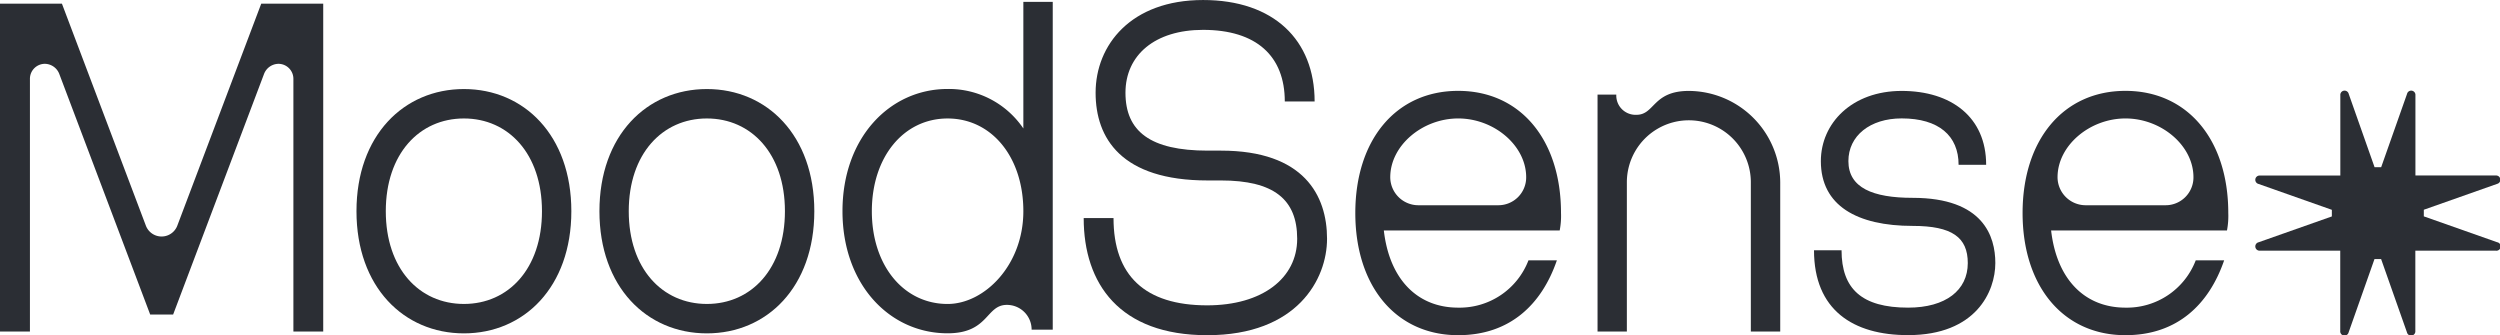
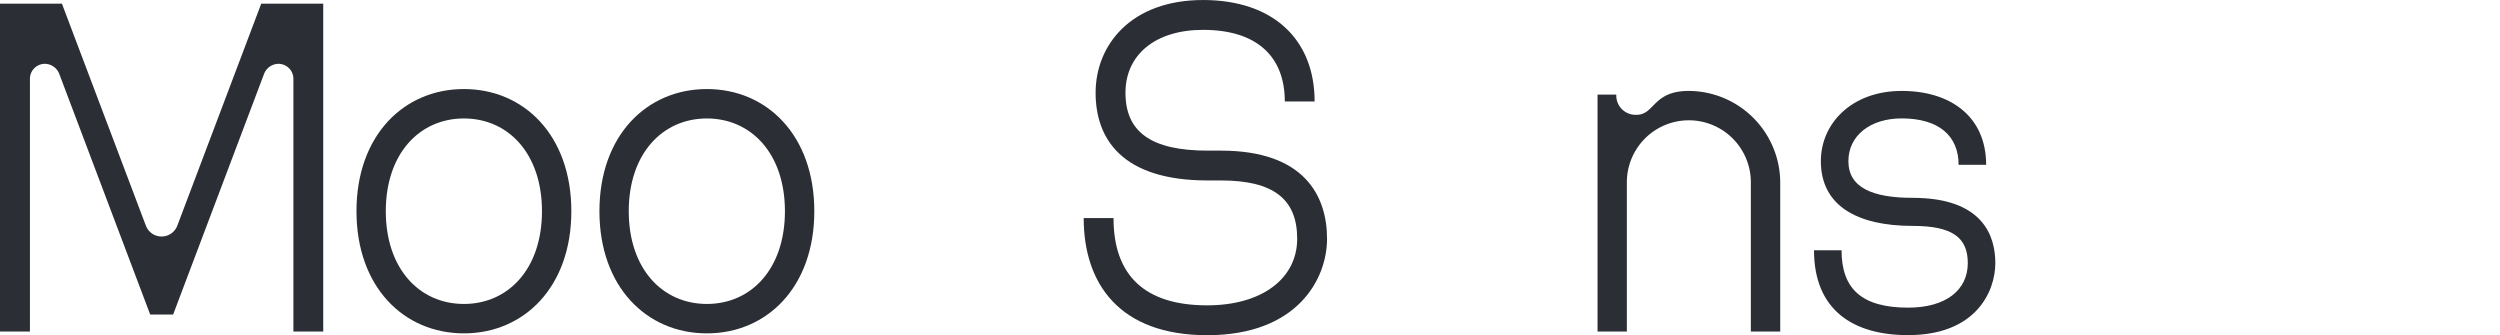
<svg xmlns="http://www.w3.org/2000/svg" width="176" height="23.597" viewBox="0 0 176 23.597">
  <g id="Group_62" data-name="Group 62" transform="translate(-314.004 -383.234)">
    <path id="Path_81" data-name="Path 81" d="M394.217,411.877c0-5.333,3.329-8.6,7.564-8.6s7.563,3.265,7.563,8.6-3.329,8.6-7.563,8.6S394.217,417.211,394.217,411.877Zm13.059,0c0-4.04-2.359-6.529-5.495-6.529s-5.5,2.489-5.5,6.529,2.359,6.529,5.5,6.529S407.276,415.917,407.276,411.877Z" transform="translate(-55.117 -13.774)" fill="#2b2e34" />
    <path id="Path_82" data-name="Path 82" d="M448.888,411.877c0-5.333,3.33-8.6,7.564-8.6s7.564,3.265,7.564,8.6-3.329,8.6-7.564,8.6S448.888,417.211,448.888,411.877Zm13.059,0c0-4.04-2.36-6.529-5.495-6.529s-5.5,2.489-5.5,6.529,2.359,6.529,5.5,6.529S461.947,415.917,461.947,411.877Z" transform="translate(-92.684 -13.774)" fill="#2b2e34" />
-     <path id="Path_83" data-name="Path 83" d="M516.3,383.649h2.069v23.08h-1.487a1.738,1.738,0,0,0-1.745-1.746c-1.487,0-1.261,2-4.17,2-4.074,0-7.4-3.427-7.4-8.6s3.329-8.6,7.4-8.6a6.331,6.331,0,0,1,5.333,2.78Zm0,14.74c0-3.814-2.231-6.529-5.333-6.529s-5.333,2.715-5.333,6.529,2.23,6.529,5.333,6.529C513.55,404.918,516.3,402.2,516.3,398.389Z" transform="translate(-130.252 -0.285)" fill="#2b2e34" />
-     <path id="Path_84" data-name="Path 84" d="M633.369,413.518h-12.38c.388,3.394,2.328,5.431,5.237,5.431a5.191,5.191,0,0,0,4.945-3.33h2c-1.066,3.1-3.3,5.269-6.949,5.269-4.365,0-7.241-3.427-7.241-8.6s2.877-8.6,7.241-8.6,7.24,3.426,7.24,8.6A5.434,5.434,0,0,1,633.369,413.518Zm-4.331-1.778a1.959,1.959,0,0,0,1.972-1.972c0-2.231-2.262-4.138-4.784-4.138s-4.785,1.907-4.785,4.138a1.98,1.98,0,0,0,1.972,1.972Z" transform="translate(-209.563 -14.057)" fill="#2b2e34" />
    <path id="Path_85" data-name="Path 85" d="M673.479,420.63V403.95H674.8a1.357,1.357,0,0,0,1.422,1.423c1.293,0,1.132-1.681,3.685-1.681a6.471,6.471,0,0,1,6.433,6.432V420.63h-2.069V410.124a4.364,4.364,0,0,0-8.728,0V420.63Z" transform="translate(-247.008 -14.057)" fill="#2b2e34" />
    <path id="Path_86" data-name="Path 86" d="M722.186,414.909h1.939c0,2.715,1.423,4.04,4.687,4.04,2.651,0,4.2-1.228,4.2-3.136,0-1.81-1.1-2.618-3.879-2.618-3.911,0-6.465-1.423-6.465-4.558,0-2.683,2.2-4.945,5.689-4.945s5.948,1.842,5.948,5.2h-1.94c0-2.036-1.389-3.265-4.008-3.265-2.23,0-3.75,1.228-3.75,3.006,0,1.875,1.713,2.586,4.525,2.586,4.978,0,5.819,2.716,5.819,4.59,0,2-1.358,5.075-6.142,5.075C724.933,420.888,722.186,419.11,722.186,414.909Z" transform="translate(-280.476 -14.057)" fill="#2b2e34" />
-     <path id="Path_87" data-name="Path 87" d="M783.521,413.518h-12.38c.388,3.394,2.327,5.431,5.236,5.431a5.189,5.189,0,0,0,4.945-3.33h2c-1.067,3.1-3.3,5.269-6.95,5.269-4.364,0-7.24-3.427-7.24-8.6s2.877-8.6,7.24-8.6,7.241,3.426,7.241,8.6A5.43,5.43,0,0,1,783.521,413.518Zm-4.332-1.778a1.959,1.959,0,0,0,1.972-1.972c0-2.231-2.263-4.138-4.784-4.138s-4.784,1.907-4.784,4.138a1.98,1.98,0,0,0,1.972,1.972Z" transform="translate(-312.738 -14.057)" fill="#2b2e34" />
    <path id="Path_88" data-name="Path 88" d="M314,407.142v-23.08h4.364l5.916,15.645a1.184,1.184,0,0,0,2.2,0l5.915-15.645h4.364v23.08h-2.1V389.363a1.056,1.056,0,0,0-1.066-1.067,1.106,1.106,0,0,0-1,.711l-6.4,16.938h-1.616l-6.4-16.938a1.106,1.106,0,0,0-1-.711,1.055,1.055,0,0,0-1.066,1.067v17.779Z" transform="translate(0 -0.569)" fill="#2b2e34" />
    <path id="Path_89" data-name="Path 89" d="M557.853,398.588h2.1c0,4.04,2.2,6.142,6.594,6.142,3.879,0,6.336-1.907,6.336-4.686s-1.648-4.106-5.366-4.106h-.938c-6.077,0-7.887-2.973-7.887-6.174,0-3.361,2.489-6.529,7.564-6.529,4.978,0,7.855,2.812,7.855,7.144h-2.1c0-3.2-2-5.043-5.754-5.043-3.394,0-5.463,1.778-5.463,4.428,0,2.716,1.745,4.074,5.786,4.074h.938c5.851,0,7.467,3.167,7.467,6.206,0,2.844-2.1,6.788-8.437,6.788C560.375,406.831,557.853,403.211,557.853,398.588Z" transform="translate(-167.557)" fill="#2b2e34" />
-     <path id="Path_90" data-name="Path 90" d="M838.563,414.343l-5.16-1.82v-.466l5.16-1.821a.3.3,0,0,0-.1-.59h-5.651V404a.3.3,0,0,0-.59-.1l-1.821,5.16h-.466l-1.82-5.16a.3.3,0,0,0-.59.1v5.651h-5.657a.3.3,0,0,0-.1.59l5.16,1.821v.466l-5.16,1.82a.3.3,0,0,0,.1.59h5.651v5.651a.3.3,0,0,0,.59.1l1.821-5.16h.466l1.82,5.16a.3.3,0,0,0,.59-.1v-5.651h5.657A.3.3,0,0,0,838.563,414.343Z" transform="translate(-348.762 -14.057)" fill="#2b2e34" />
  </g>
</svg>